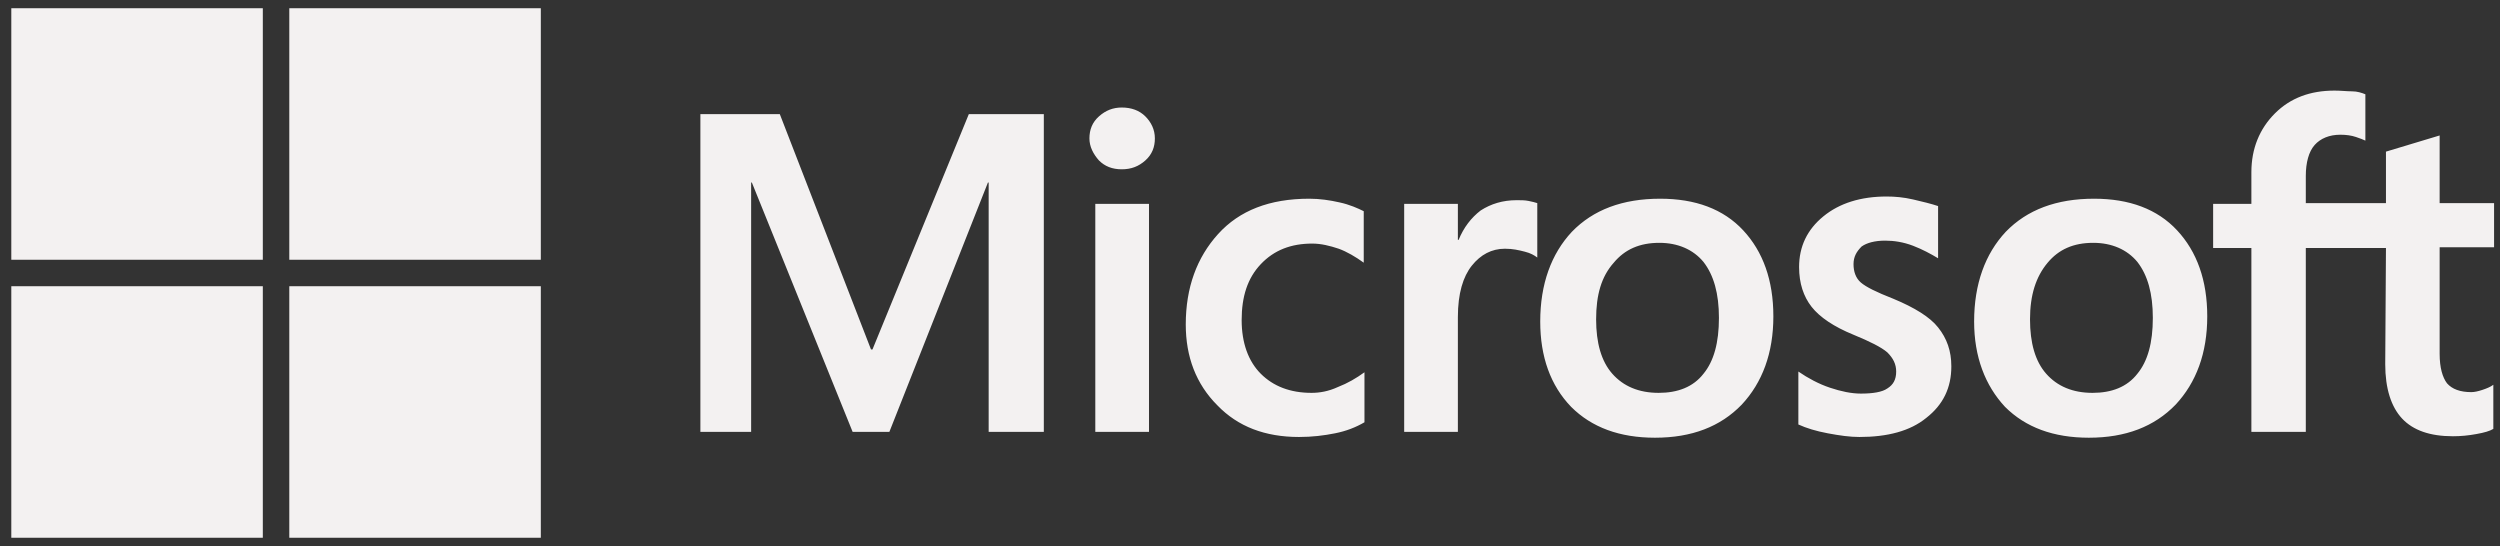
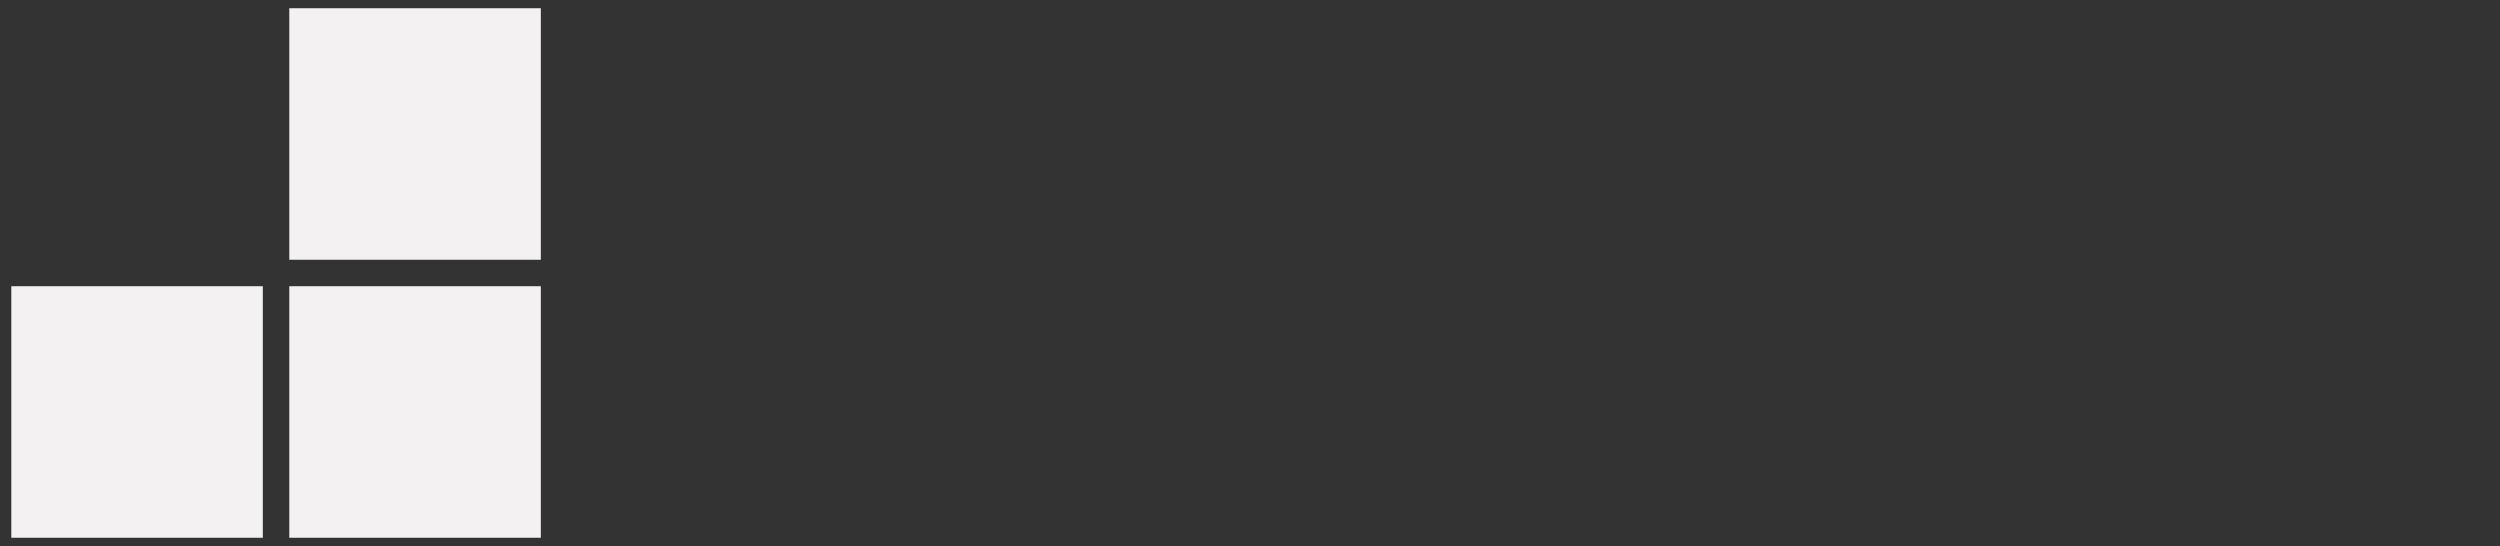
<svg xmlns="http://www.w3.org/2000/svg" width="174" height="38" viewBox="0 0 174 38" fill="none">
  <rect x="0" y="0" width="174" height="38" fill="#333333" stroke="none" />
-   <path d="M72.65 7.944V30.056H68.811V12.704H68.76L61.901 30.056H59.342L52.33 12.704H52.279V30.056H48.747V7.944H54.275L60.622 24.323H60.724L67.43 7.944H72.65ZM75.824 9.633C75.824 9.019 76.029 8.507 76.489 8.098C76.95 7.688 77.462 7.483 78.076 7.483C78.741 7.483 79.304 7.688 79.714 8.098C80.123 8.507 80.379 9.019 80.379 9.633C80.379 10.247 80.175 10.759 79.714 11.169C79.253 11.578 78.741 11.783 78.076 11.783C77.411 11.783 76.899 11.578 76.489 11.169C76.08 10.708 75.824 10.196 75.824 9.633ZM79.97 14.189V30.056H76.233V14.189H79.97ZM91.282 27.343C91.845 27.343 92.459 27.241 93.124 26.934C93.79 26.678 94.404 26.319 94.967 25.91V29.39C94.353 29.749 93.687 30.005 92.92 30.158C92.152 30.312 91.333 30.414 90.412 30.414C88.057 30.414 86.163 29.698 84.73 28.213C83.246 26.729 82.529 24.835 82.529 22.583C82.529 20.024 83.297 17.925 84.781 16.287C86.266 14.649 88.364 13.83 91.128 13.83C91.845 13.83 92.561 13.933 93.227 14.086C93.943 14.24 94.506 14.496 94.916 14.7V18.283C94.353 17.874 93.739 17.516 93.176 17.311C92.561 17.106 91.947 16.953 91.333 16.953C89.849 16.953 88.671 17.413 87.75 18.386C86.829 19.358 86.419 20.638 86.419 22.276C86.419 23.863 86.88 25.142 87.75 26.012C88.62 26.882 89.797 27.343 91.282 27.343ZM105.562 13.933C105.869 13.933 106.125 13.933 106.381 13.984C106.637 14.035 106.842 14.086 106.995 14.137V17.925C106.791 17.771 106.535 17.618 106.125 17.516C105.716 17.413 105.306 17.311 104.743 17.311C103.822 17.311 103.054 17.72 102.44 18.488C101.826 19.256 101.468 20.433 101.468 22.071V30.056H97.731V14.189H101.468V16.697H101.519C101.877 15.826 102.389 15.161 103.054 14.649C103.771 14.189 104.59 13.933 105.562 13.933ZM107.2 22.378C107.2 19.768 107.968 17.669 109.401 16.134C110.886 14.598 112.933 13.83 115.543 13.83C118 13.83 119.945 14.547 121.327 16.031C122.709 17.516 123.426 19.512 123.426 22.02C123.426 24.579 122.658 26.627 121.225 28.162C119.741 29.698 117.744 30.465 115.185 30.465C112.728 30.465 110.783 29.749 109.35 28.316C107.917 26.831 107.2 24.835 107.2 22.378ZM111.09 22.225C111.09 23.863 111.449 25.142 112.216 26.012C112.984 26.882 114.059 27.343 115.441 27.343C116.772 27.343 117.847 26.934 118.563 26.012C119.28 25.142 119.638 23.863 119.638 22.122C119.638 20.433 119.28 19.154 118.563 18.232C117.847 17.362 116.772 16.901 115.492 16.901C114.11 16.901 113.086 17.362 112.319 18.283C111.449 19.256 111.09 20.535 111.09 22.225ZM129.005 18.386C129.005 18.898 129.159 19.358 129.517 19.665C129.875 19.973 130.592 20.331 131.769 20.791C133.253 21.406 134.328 22.071 134.891 22.788C135.505 23.555 135.813 24.426 135.813 25.5C135.813 26.985 135.25 28.162 134.072 29.083C132.946 30.005 131.36 30.414 129.415 30.414C128.749 30.414 128.033 30.312 127.214 30.158C126.395 30.005 125.729 29.8 125.166 29.544V25.859C125.832 26.319 126.599 26.729 127.367 26.985C128.135 27.241 128.851 27.394 129.517 27.394C130.336 27.394 131.001 27.292 131.36 27.036C131.769 26.78 131.974 26.422 131.974 25.859C131.974 25.347 131.769 24.937 131.36 24.528C130.95 24.17 130.131 23.76 129.005 23.299C127.623 22.736 126.651 22.071 126.087 21.355C125.524 20.638 125.217 19.716 125.217 18.59C125.217 17.157 125.78 15.98 126.906 15.059C128.032 14.137 129.517 13.677 131.308 13.677C131.871 13.677 132.486 13.728 133.151 13.882C133.816 14.035 134.431 14.189 134.891 14.342V17.976C134.379 17.669 133.816 17.362 133.151 17.106C132.486 16.85 131.82 16.748 131.206 16.748C130.489 16.748 129.926 16.901 129.568 17.157C129.21 17.516 129.005 17.874 129.005 18.386ZM137.399 22.378C137.399 19.768 138.167 17.669 139.6 16.134C141.085 14.598 143.132 13.83 145.742 13.83C148.199 13.83 150.144 14.547 151.526 16.031C152.908 17.516 153.625 19.512 153.625 22.02C153.625 24.579 152.857 26.627 151.424 28.162C149.94 29.698 147.943 30.465 145.384 30.465C142.927 30.465 140.982 29.749 139.549 28.316C138.167 26.831 137.399 24.835 137.399 22.378ZM141.289 22.225C141.289 23.863 141.648 25.142 142.415 26.012C143.183 26.882 144.258 27.343 145.64 27.343C146.971 27.343 148.046 26.934 148.762 26.012C149.479 25.142 149.837 23.863 149.837 22.122C149.837 20.433 149.479 19.154 148.762 18.232C148.046 17.362 146.971 16.901 145.691 16.901C144.309 16.901 143.286 17.362 142.518 18.283C141.699 19.256 141.289 20.535 141.289 22.225ZM166.063 17.26H160.484V30.056H156.696V17.26H154.034V14.189H156.696V11.988C156.696 10.35 157.259 8.968 158.334 7.893C159.409 6.818 160.791 6.306 162.48 6.306C162.941 6.306 163.35 6.357 163.708 6.357C164.067 6.357 164.374 6.46 164.63 6.562V9.787C164.527 9.735 164.271 9.633 163.964 9.531C163.657 9.428 163.299 9.377 162.889 9.377C162.122 9.377 161.507 9.633 161.098 10.094C160.689 10.554 160.484 11.322 160.484 12.243V14.137H166.063V10.554L169.799 9.428V14.137H173.587V17.209H169.799V24.63C169.799 25.603 170.004 26.268 170.311 26.678C170.67 27.087 171.233 27.292 172 27.292C172.205 27.292 172.461 27.241 172.768 27.138C173.075 27.036 173.331 26.934 173.536 26.78V29.851C173.28 30.005 172.922 30.107 172.359 30.209C171.796 30.312 171.284 30.363 170.721 30.363C169.134 30.363 167.957 29.953 167.189 29.135C166.421 28.316 166.012 27.036 166.012 25.347L166.063 17.26Z" fill="#F3F1F1" />
-   <path d="M18.292 0.573H0.787V18.079H18.292V0.573Z" fill="#F3F1F1" />
  <path d="M37.641 0.573H20.135V18.079H37.641V0.573Z" fill="#F3F1F1" />
-   <path d="M18.292 19.921H0.787V37.427H18.292V19.921Z" fill="#F3F1F1" />
+   <path d="M18.292 19.921H0.787V37.427H18.292V19.921" fill="#F3F1F1" />
  <path d="M37.641 19.921H20.135V37.427H37.641V19.921Z" fill="#F3F1F1" />
</svg>